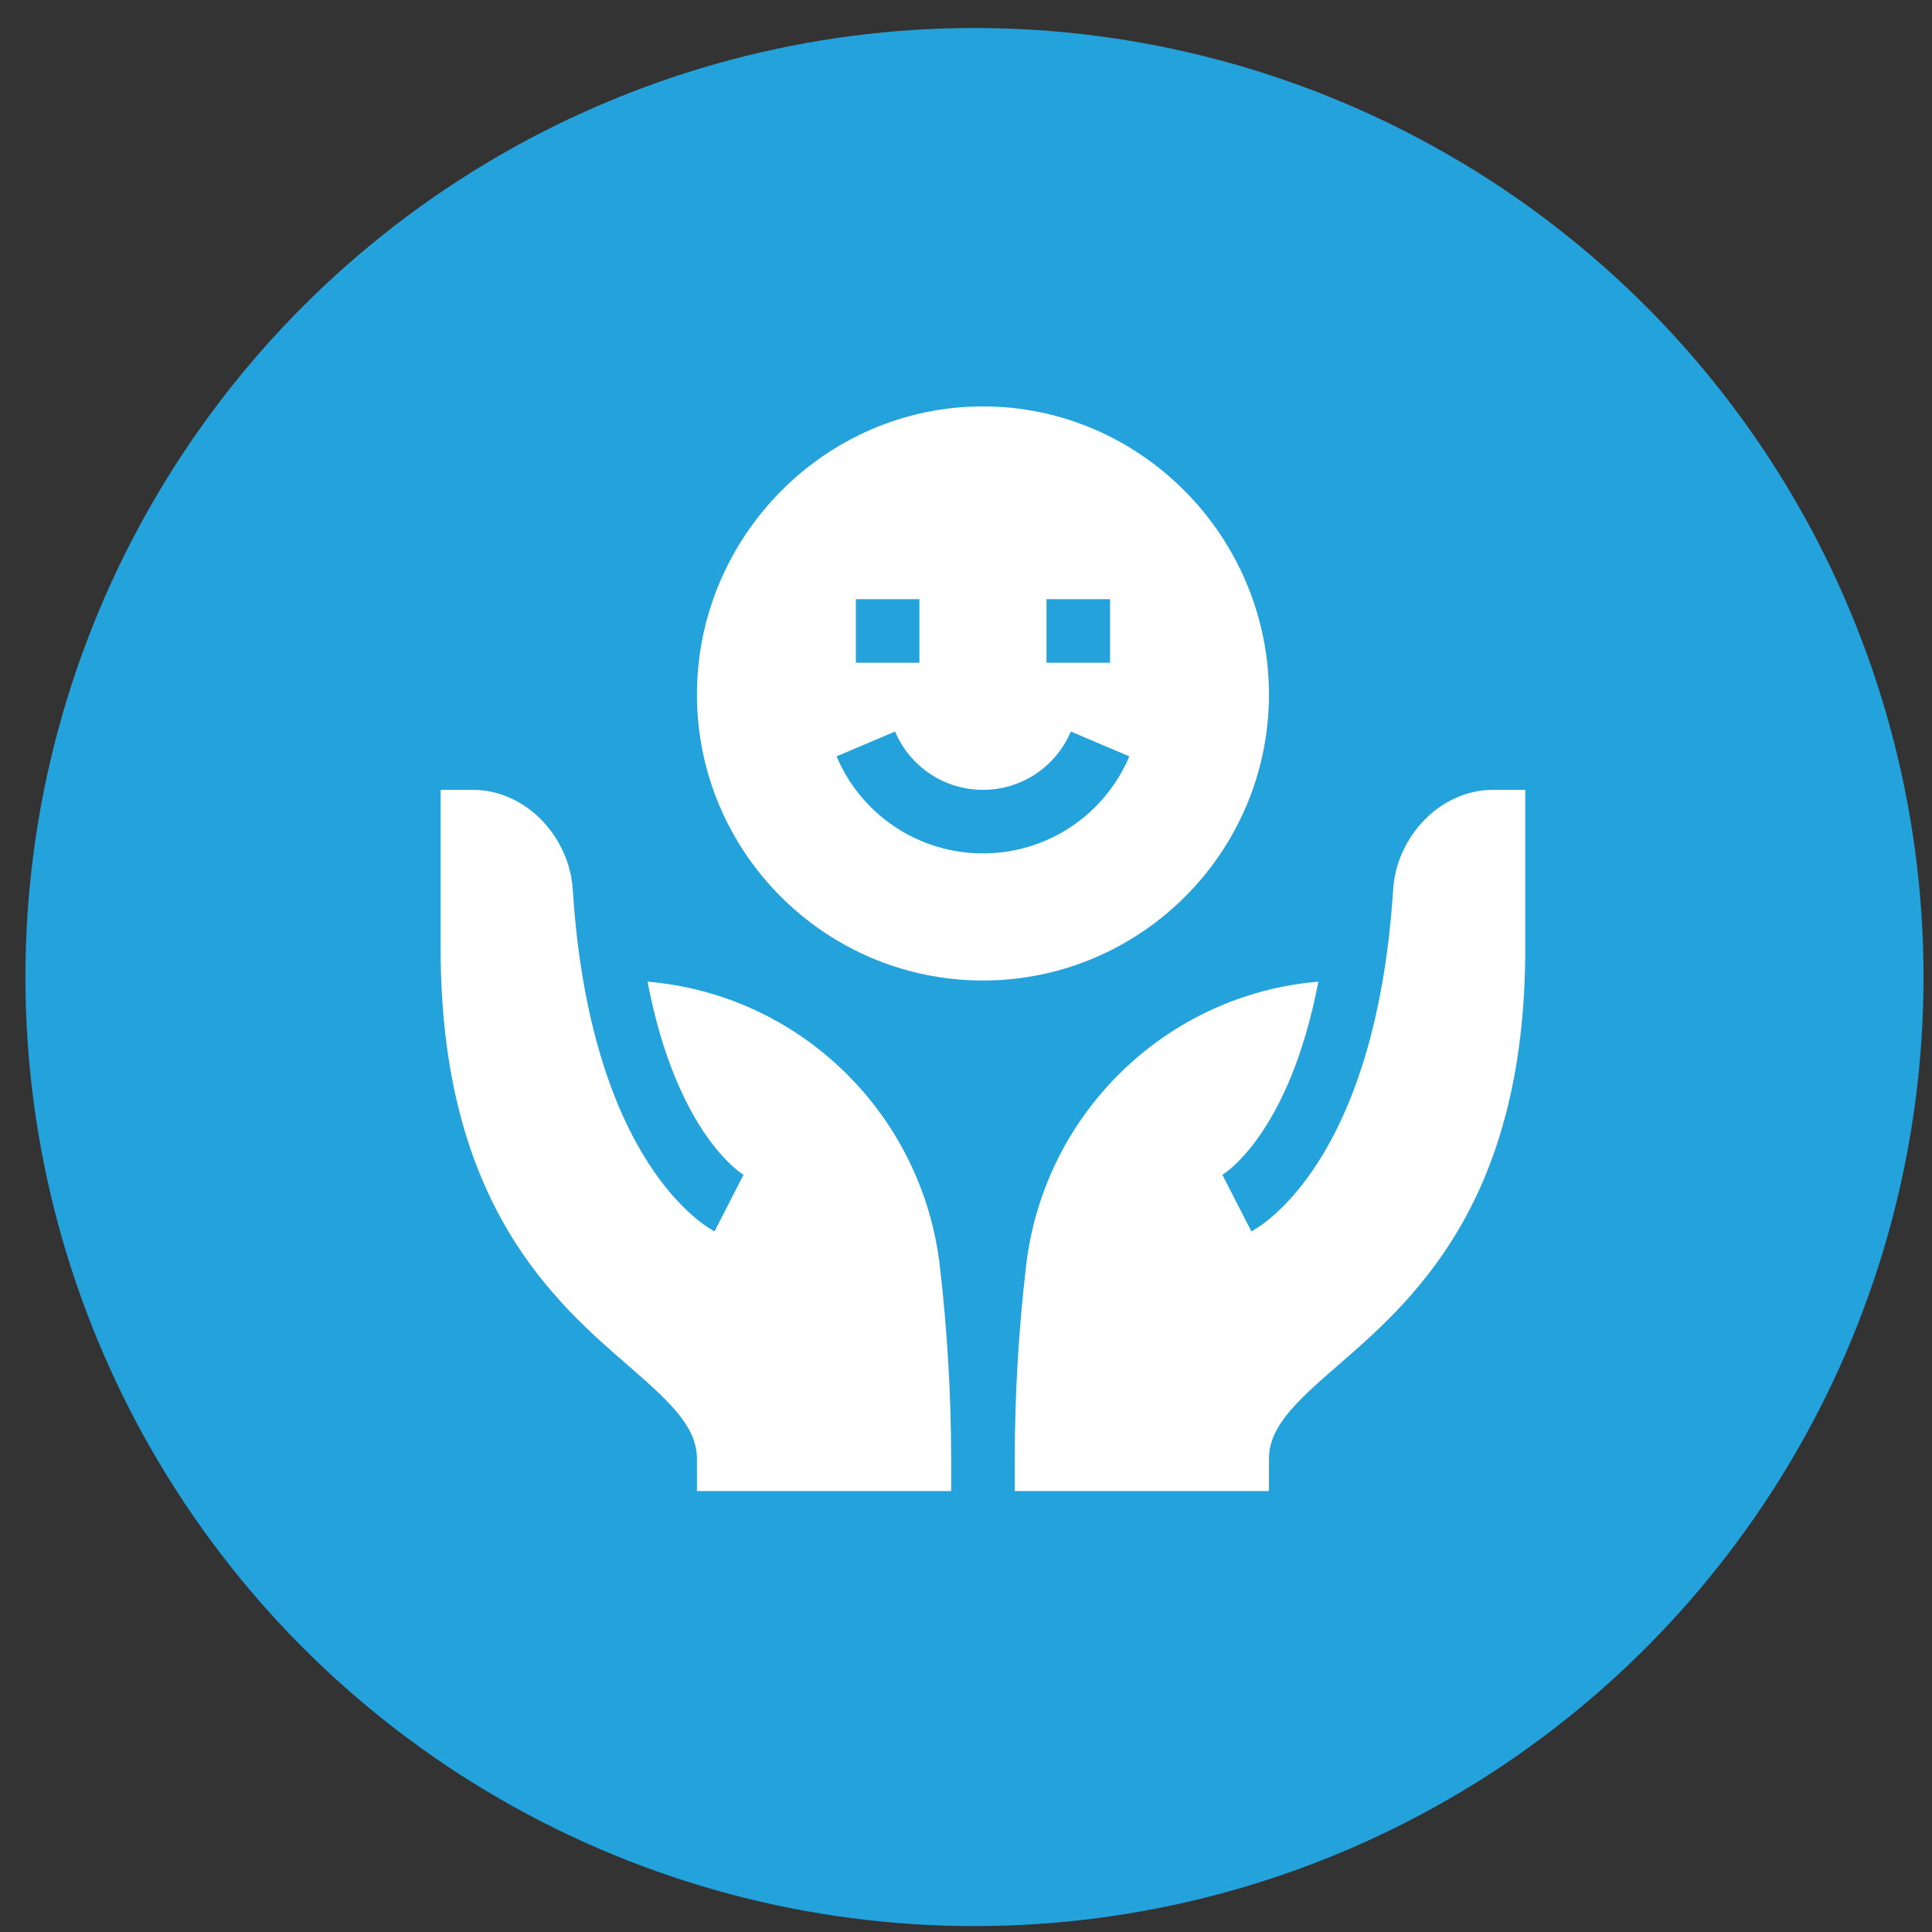
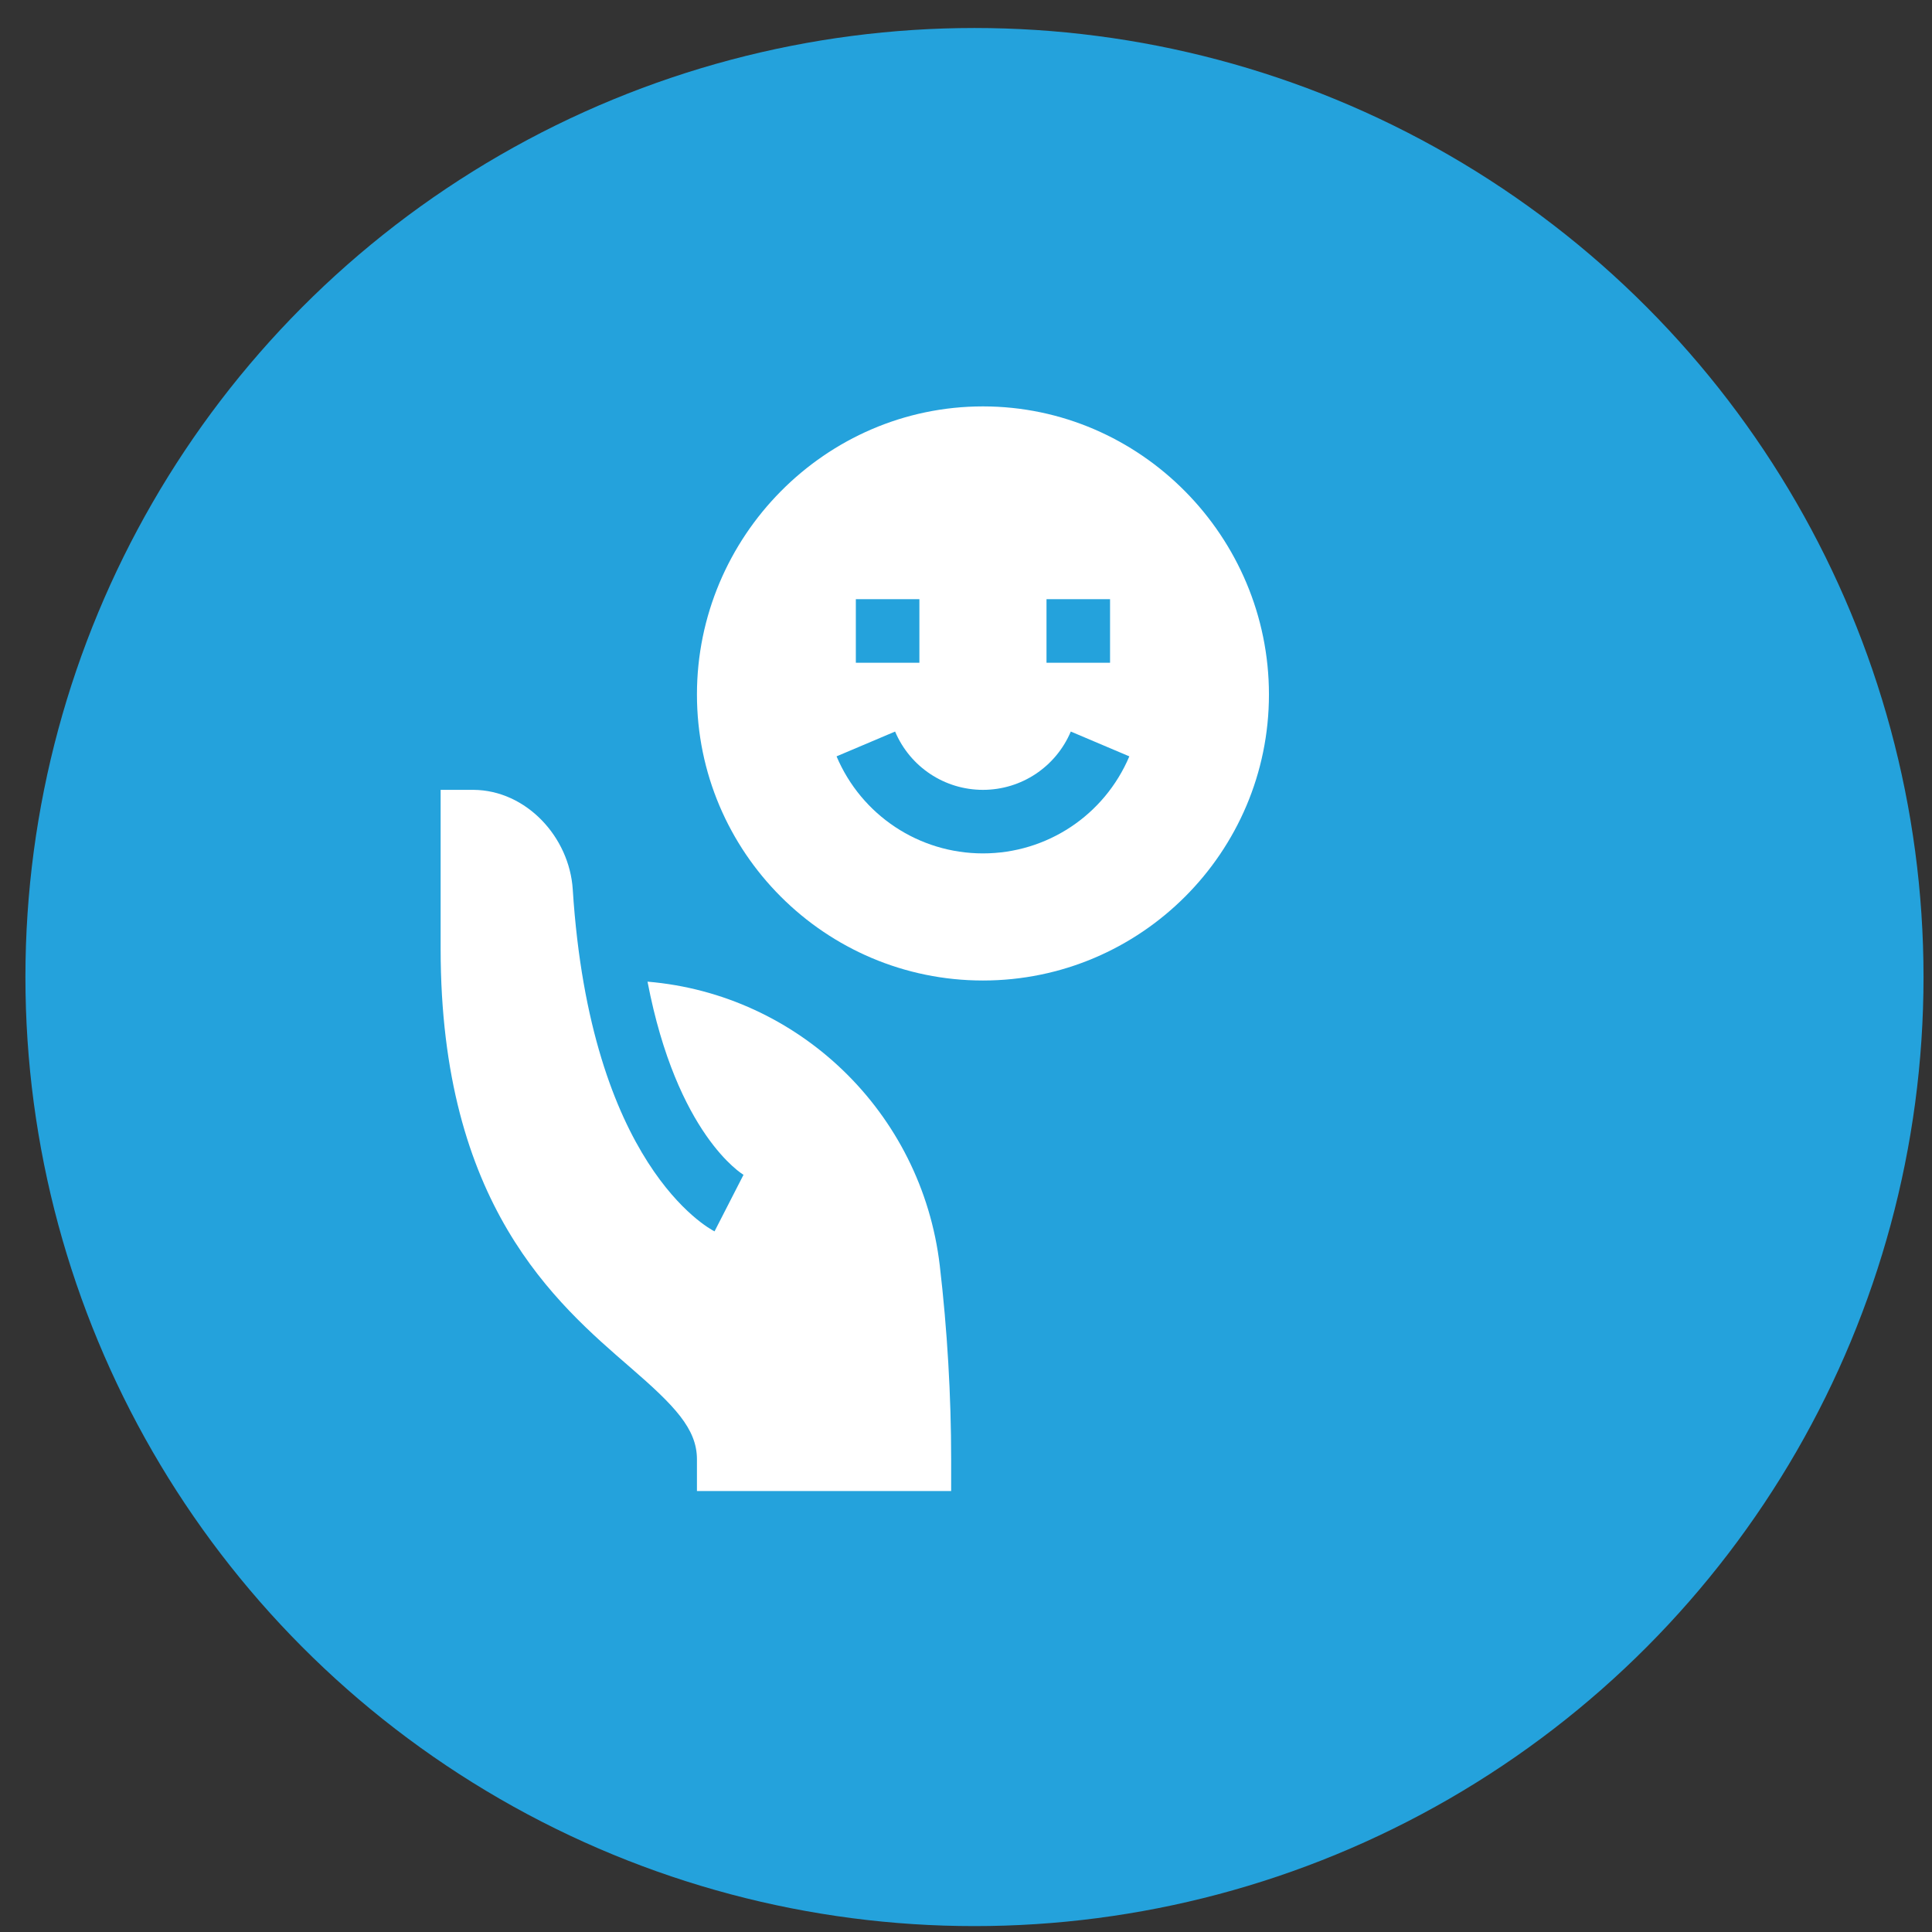
<svg xmlns="http://www.w3.org/2000/svg" fill="none" viewBox="0 0 57 57" height="57" width="57">
  <rect x="0" y="0" width="57" height="57" fill="#333333" stroke="none" />
  <circle fill="#24A2DC" r="28" cy="28.826" cx="28.75" />
  <path fill="white" d="M37.438 20.49C37.438 15.838 33.653 11.99 29 11.99C24.347 11.99 20.562 15.838 20.562 20.49C20.562 25.143 24.347 28.928 29 28.928C33.653 28.928 37.438 25.143 37.438 20.49ZM30.875 17.678H32.75V19.553H30.875V17.678ZM25.25 17.678H27.125V19.553H25.25V17.678ZM29 25.178C27.114 25.178 25.418 24.054 24.681 22.315L26.408 21.583C26.851 22.628 27.868 23.303 29 23.303C30.132 23.303 31.149 22.628 31.592 21.583L33.319 22.315C32.581 24.055 30.886 25.178 29 25.178Z" />
-   <path fill="white" d="M41.102 26.242C40.584 34.349 37.107 36.235 36.919 36.329L36.064 34.66C36.095 34.643 38.031 33.478 38.896 28.962C34.448 29.333 30.808 32.807 30.274 37.335C30.051 39.237 29.938 41.202 29.938 43.053L29.938 43.99H37.438V43.053C37.438 42.15 38.108 41.465 39.392 40.353C41.6 38.441 45 35.551 45 27.99V23.303C45 23.303 44.041 23.303 44.031 23.303C42.477 23.314 41.201 24.691 41.102 26.242Z" />
  <path fill="white" d="M16.898 26.242C16.799 24.691 15.523 23.314 13.969 23.303C13.959 23.303 13 23.303 13 23.303V27.99C13 35.551 16.4 38.441 18.608 40.353C19.892 41.465 20.562 42.15 20.562 43.053V43.99H28.062V43.053C28.062 41.202 27.949 39.237 27.726 37.335C27.192 32.808 23.552 29.333 19.104 28.962C19.969 33.478 21.905 34.643 21.936 34.66L21.081 36.329C20.893 36.235 17.416 34.349 16.898 26.242Z" />
</svg>